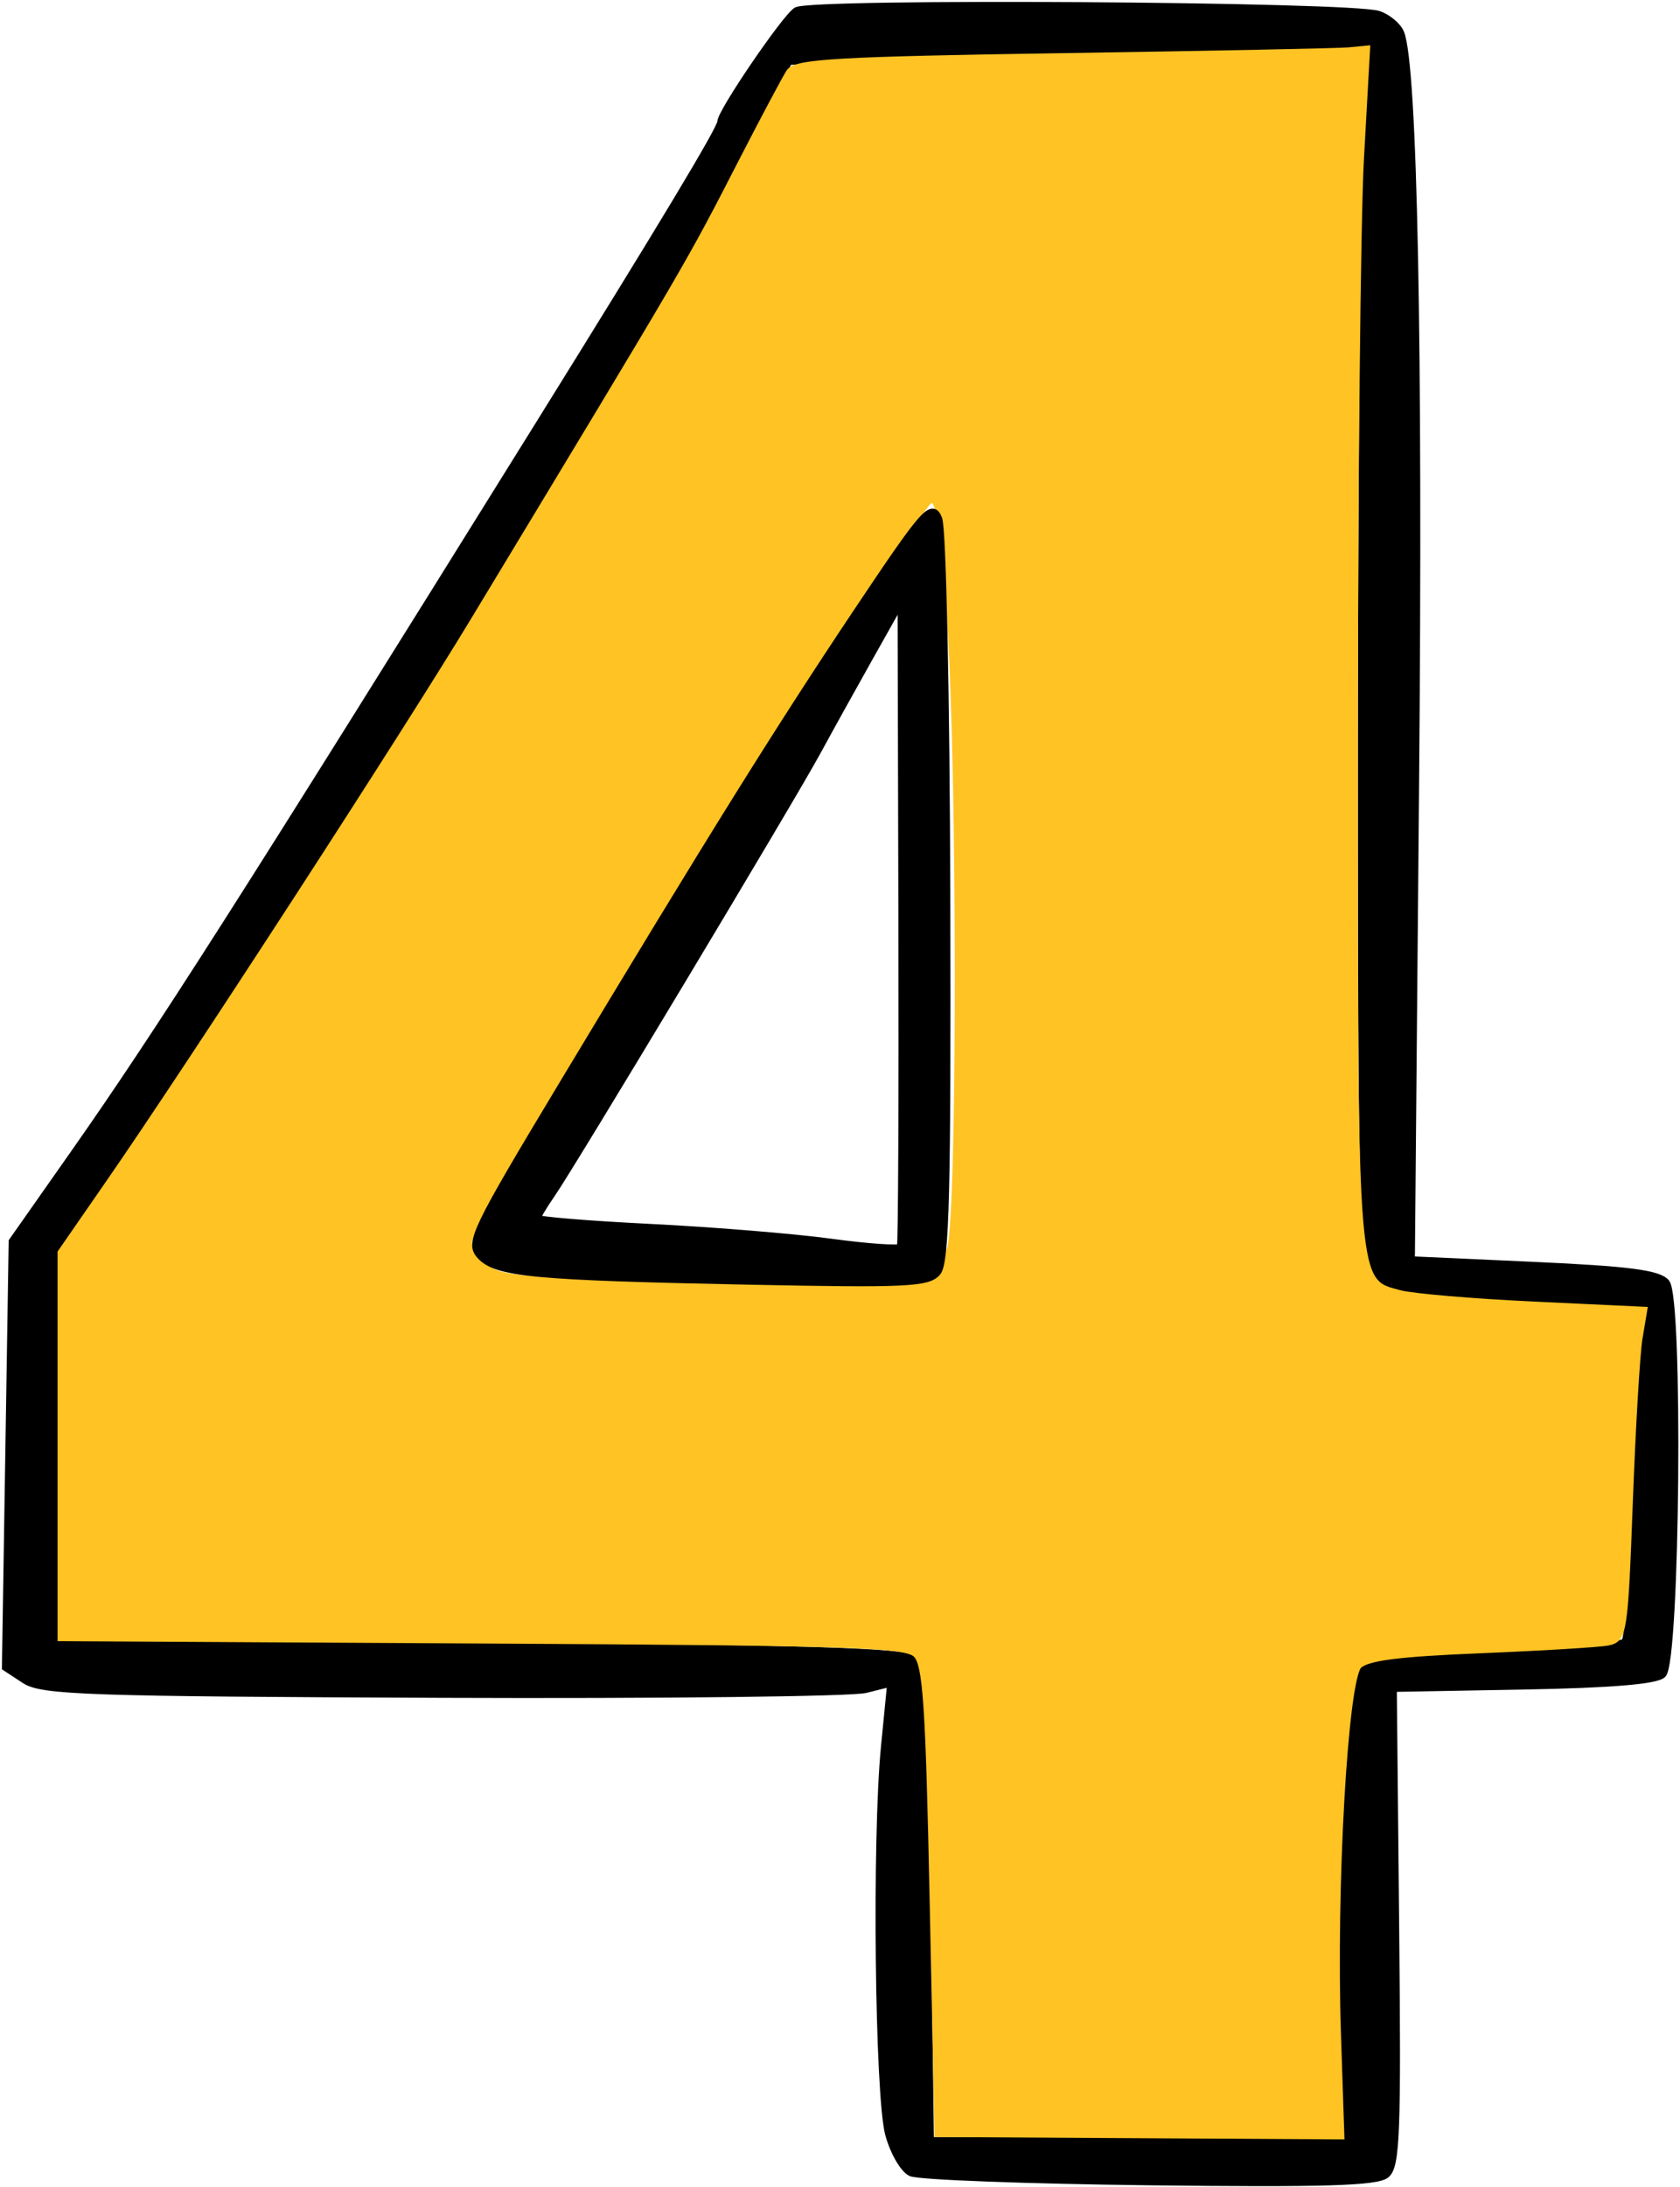
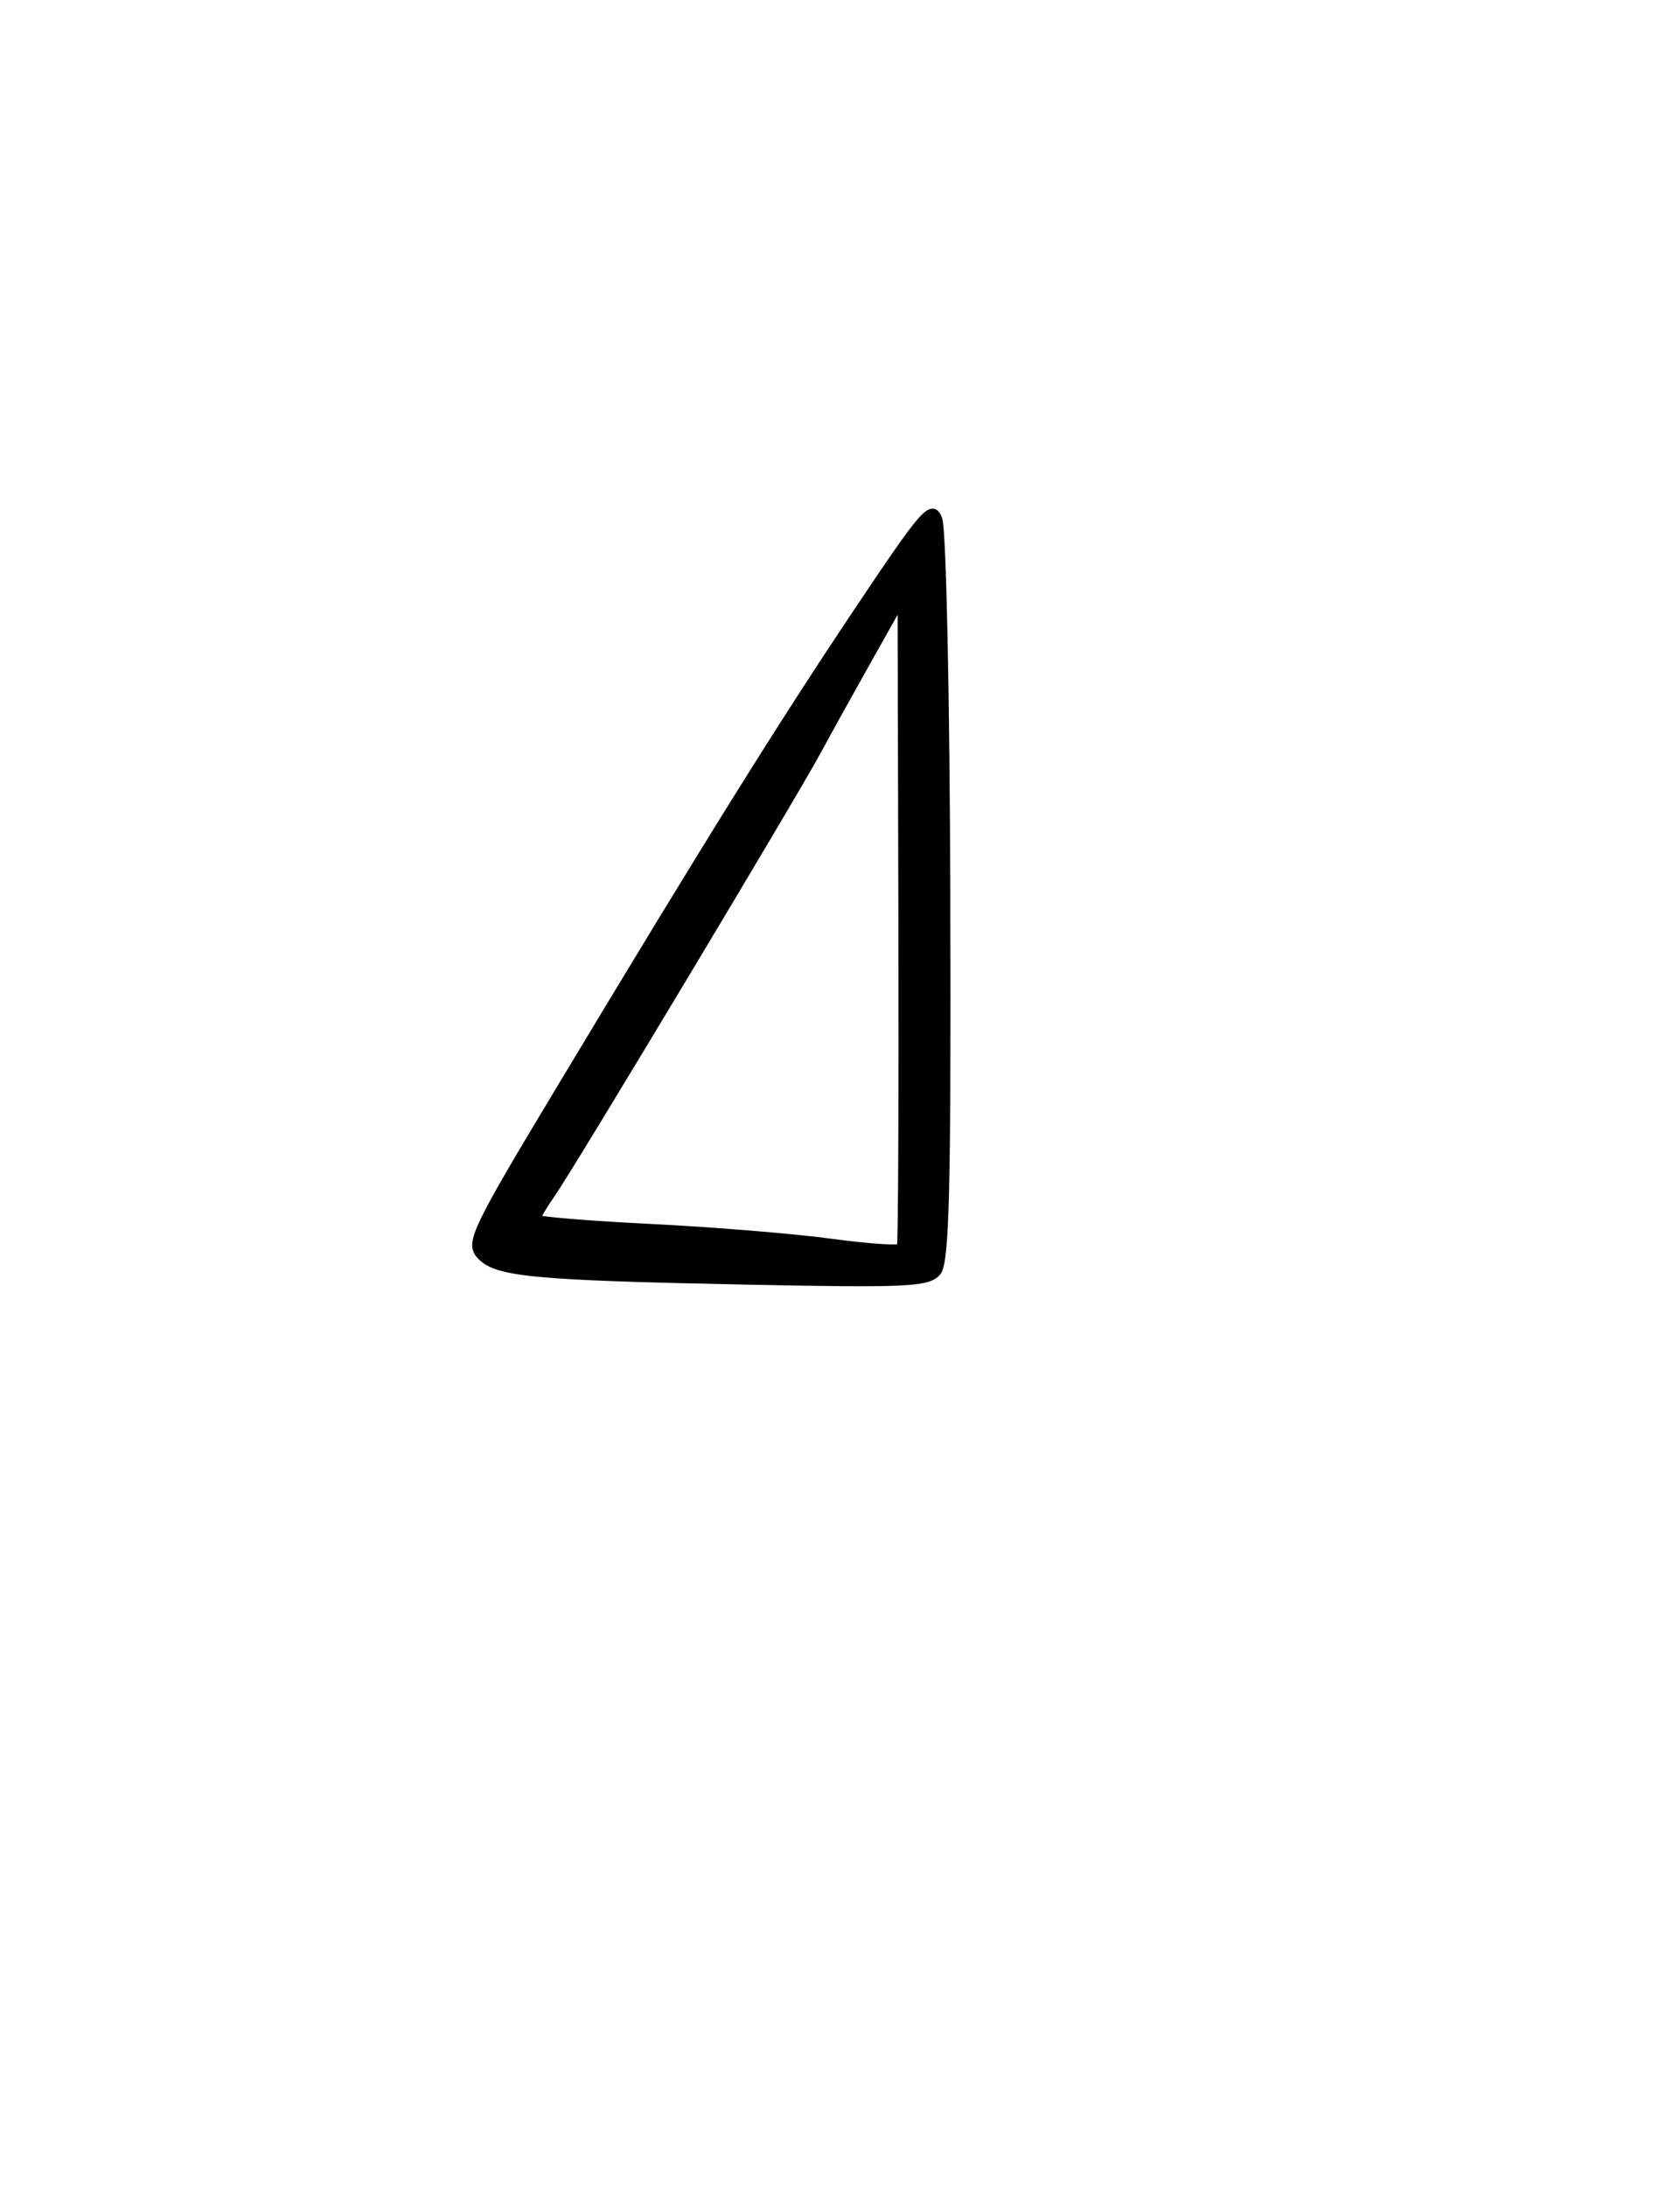
<svg xmlns="http://www.w3.org/2000/svg" width="292" height="380" viewBox="0 0 292 380" fill="none">
-   <path d="M138.461 1.908C136.52 3.102 125.341 19.512 125.341 21.168C125.341 22.381 115.385 38.94 93.612 73.938C42.111 156.724 27.431 179.724 12.853 200.477L2.173 215.681L1.587 252.668L1 289.653L4.339 291.841C7.311 293.789 15.267 294.058 76.843 294.3C114.884 294.45 148.004 294.072 150.444 293.46L154.88 292.348L153.785 303.477C152.228 319.314 152.721 364.204 154.525 370.801C155.356 373.842 157.08 376.825 158.356 377.428C159.631 378.03 178.264 378.733 199.761 378.989C229.963 379.348 239.313 379.069 240.889 377.76C242.659 376.292 242.876 370.545 242.521 334.669L242.112 293.272L264.727 292.862C279.949 292.588 287.869 291.933 288.956 290.862C291.325 288.529 291.884 225.669 289.561 222.869C288.269 221.313 283.071 220.641 266.573 219.893L245.253 218.926L245.984 136.1C246.655 60.16 245.684 11.309 243.395 5.737C242.897 4.525 241.181 3.093 239.583 2.554C234.823 0.949 140.995 0.35 138.461 1.908ZM237.341 32.605C236.975 46.172 236.675 92.972 236.675 136.605C236.675 204.668 236.96 216.506 238.687 219.938C240.911 224.362 241.896 224.565 271.487 226.686L284.965 227.652L284.333 255.796C283.985 271.274 283.141 284.538 282.459 285.272C281.775 286.005 271.625 286.953 259.905 287.378C246.796 287.854 238.012 288.734 237.081 289.665C234.777 291.969 231.963 336.09 232.895 355.272L233.705 371.938H197.681H161.659L161.115 330.953C160.708 300.384 160.143 289.54 158.889 288.286C157.596 286.99 140.312 286.452 83.609 285.938L10.008 285.272L10.081 251.032L10.155 216.793L24.891 195.032C63.235 138.413 110.048 62.549 128.409 27.272L137.084 10.605L174.213 9.669C194.633 9.156 215.841 8.513 221.341 8.241C226.841 7.97 232.841 7.79 234.675 7.844L238.008 7.938L237.341 32.605Z" fill="black" stroke="black" stroke-width="1.333" />
-   <path d="M184.958 9.896C145.73 10.494 138.374 10.912 137.279 12.604C136.567 13.704 132.895 20.604 129.119 27.937C119.604 46.416 120.887 44.219 82.385 107.937C70.374 127.813 33.215 185.082 19.14 205.41L10.674 217.64V251.049V284.457L83.96 284.864C148.162 285.22 157.504 285.528 159.322 287.346C161.07 289.094 161.531 295.837 162.243 330.013L163.09 370.604L198.042 370.808L232.992 371.01L232.408 353.474C231.551 327.786 233.61 291.764 236.074 289.298C237.535 287.838 242.953 287.14 257.354 286.554C267.979 286.122 277.929 285.518 279.462 285.213C282.126 284.684 282.291 283.59 283.134 260.965C283.619 247.933 284.378 235.114 284.819 232.48L285.622 227.688L266.469 226.784C255.935 226.285 245.522 225.402 243.328 224.821C235.184 222.664 235.341 224.486 235.341 131.27C235.341 84.704 235.817 38.054 236.399 27.604L237.458 8.604L234.399 8.896C232.717 9.056 210.468 9.505 184.958 9.896ZM165.274 107.957C167.066 134.31 167.071 210.454 165.281 216.9C164.522 219.63 163.071 222.33 162.057 222.9C161.042 223.47 143.727 223.637 123.58 223.27C89.967 222.658 86.718 222.394 84.144 220.064C82.602 218.666 81.341 216.714 81.341 215.724C81.341 214.009 109.754 165.809 117.371 154.604C119.364 151.67 125.65 141.47 131.339 131.937C139.81 117.74 148.648 104.433 160.644 87.816C163.095 84.421 163.915 87.992 165.274 107.957Z" fill="#FFC324" stroke="#FFC324" stroke-width="1.333" />
  <path d="M149.096 106.169C135.376 126.68 123.652 145.487 97.761 188.513C82.545 213.801 81.521 215.925 83.489 218.101C86.26 221.163 92.656 221.768 130.229 222.524C157.51 223.075 161.325 222.896 162.896 220.996C164.328 219.264 164.641 206.621 164.506 156.059C164.413 121.22 163.789 91.889 163.105 90.169C161.982 87.343 160.737 88.765 149.096 106.169ZM156.552 216.699C156.328 217.117 150.865 216.743 144.41 215.865C137.956 214.989 123.825 213.833 113.008 213.299C102.192 212.764 93.341 212.032 93.341 211.671C93.341 211.311 94.456 209.423 95.817 207.476C99.189 202.657 137.478 138.909 141.99 130.604C143.982 126.937 148.101 119.512 151.142 114.104L156.674 104.269L156.816 160.104C156.893 190.812 156.774 216.28 156.552 216.699Z" fill="black" stroke="black" stroke-width="1.333" />
</svg>